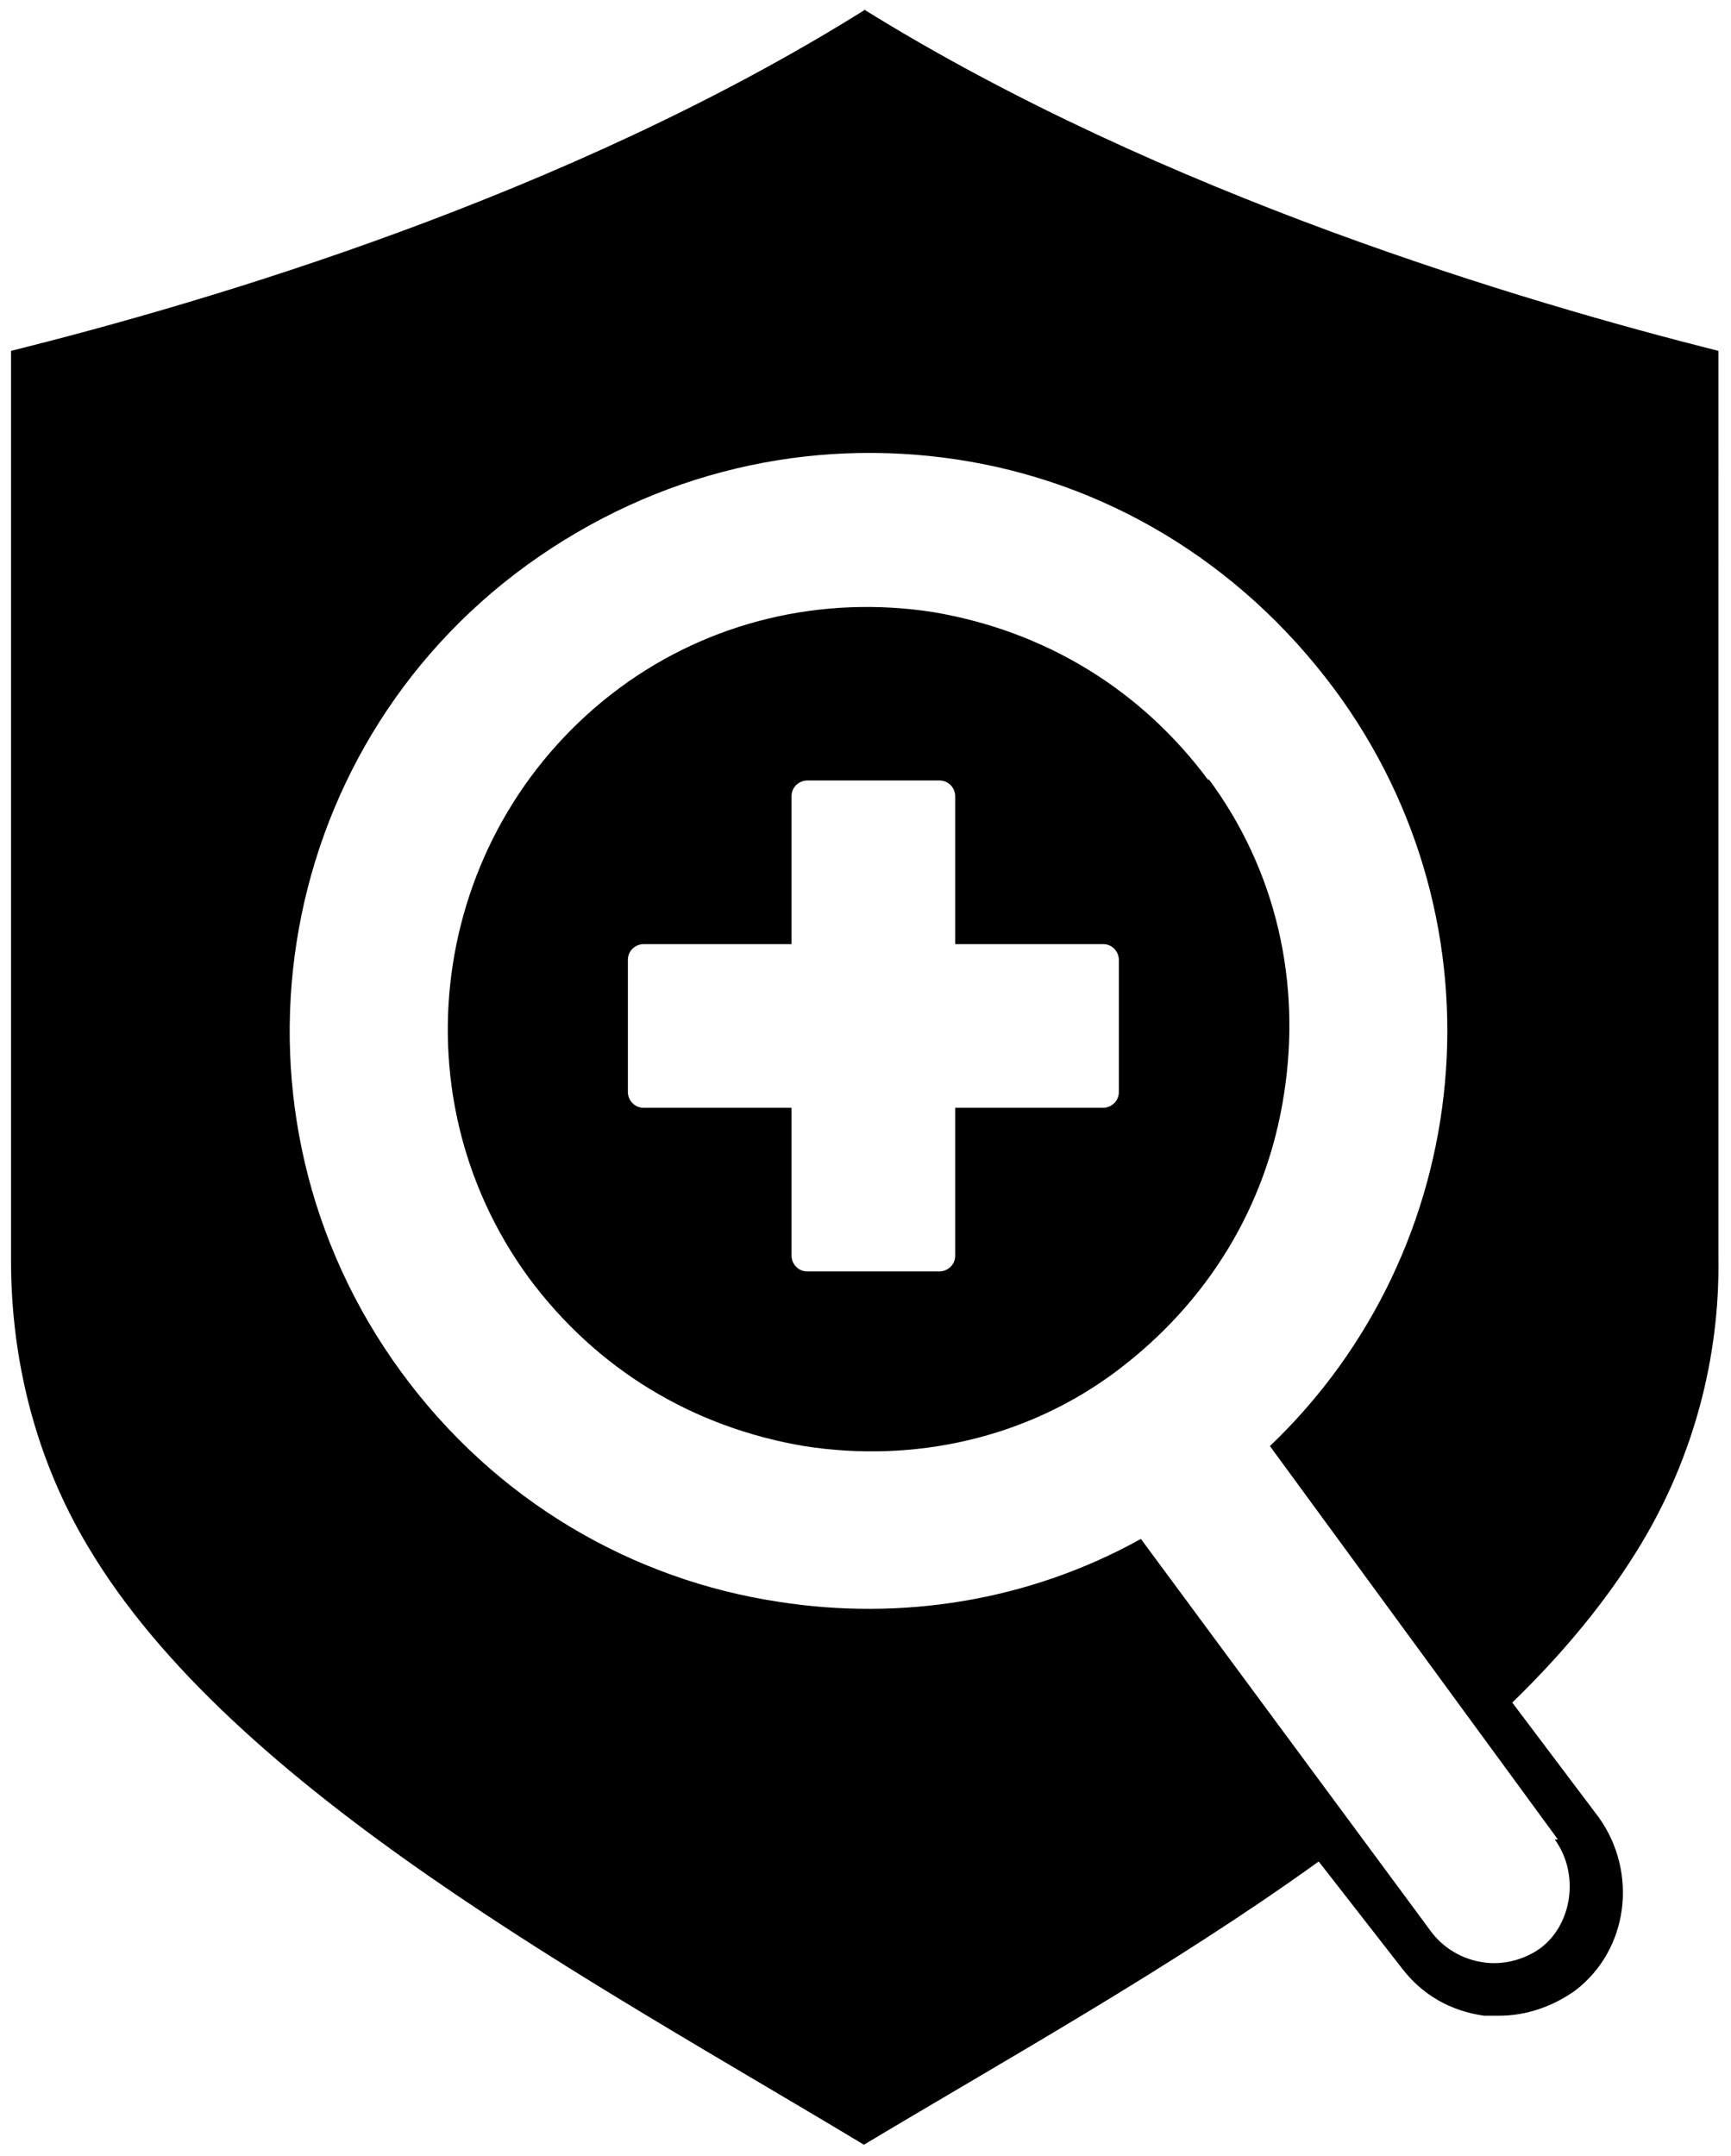
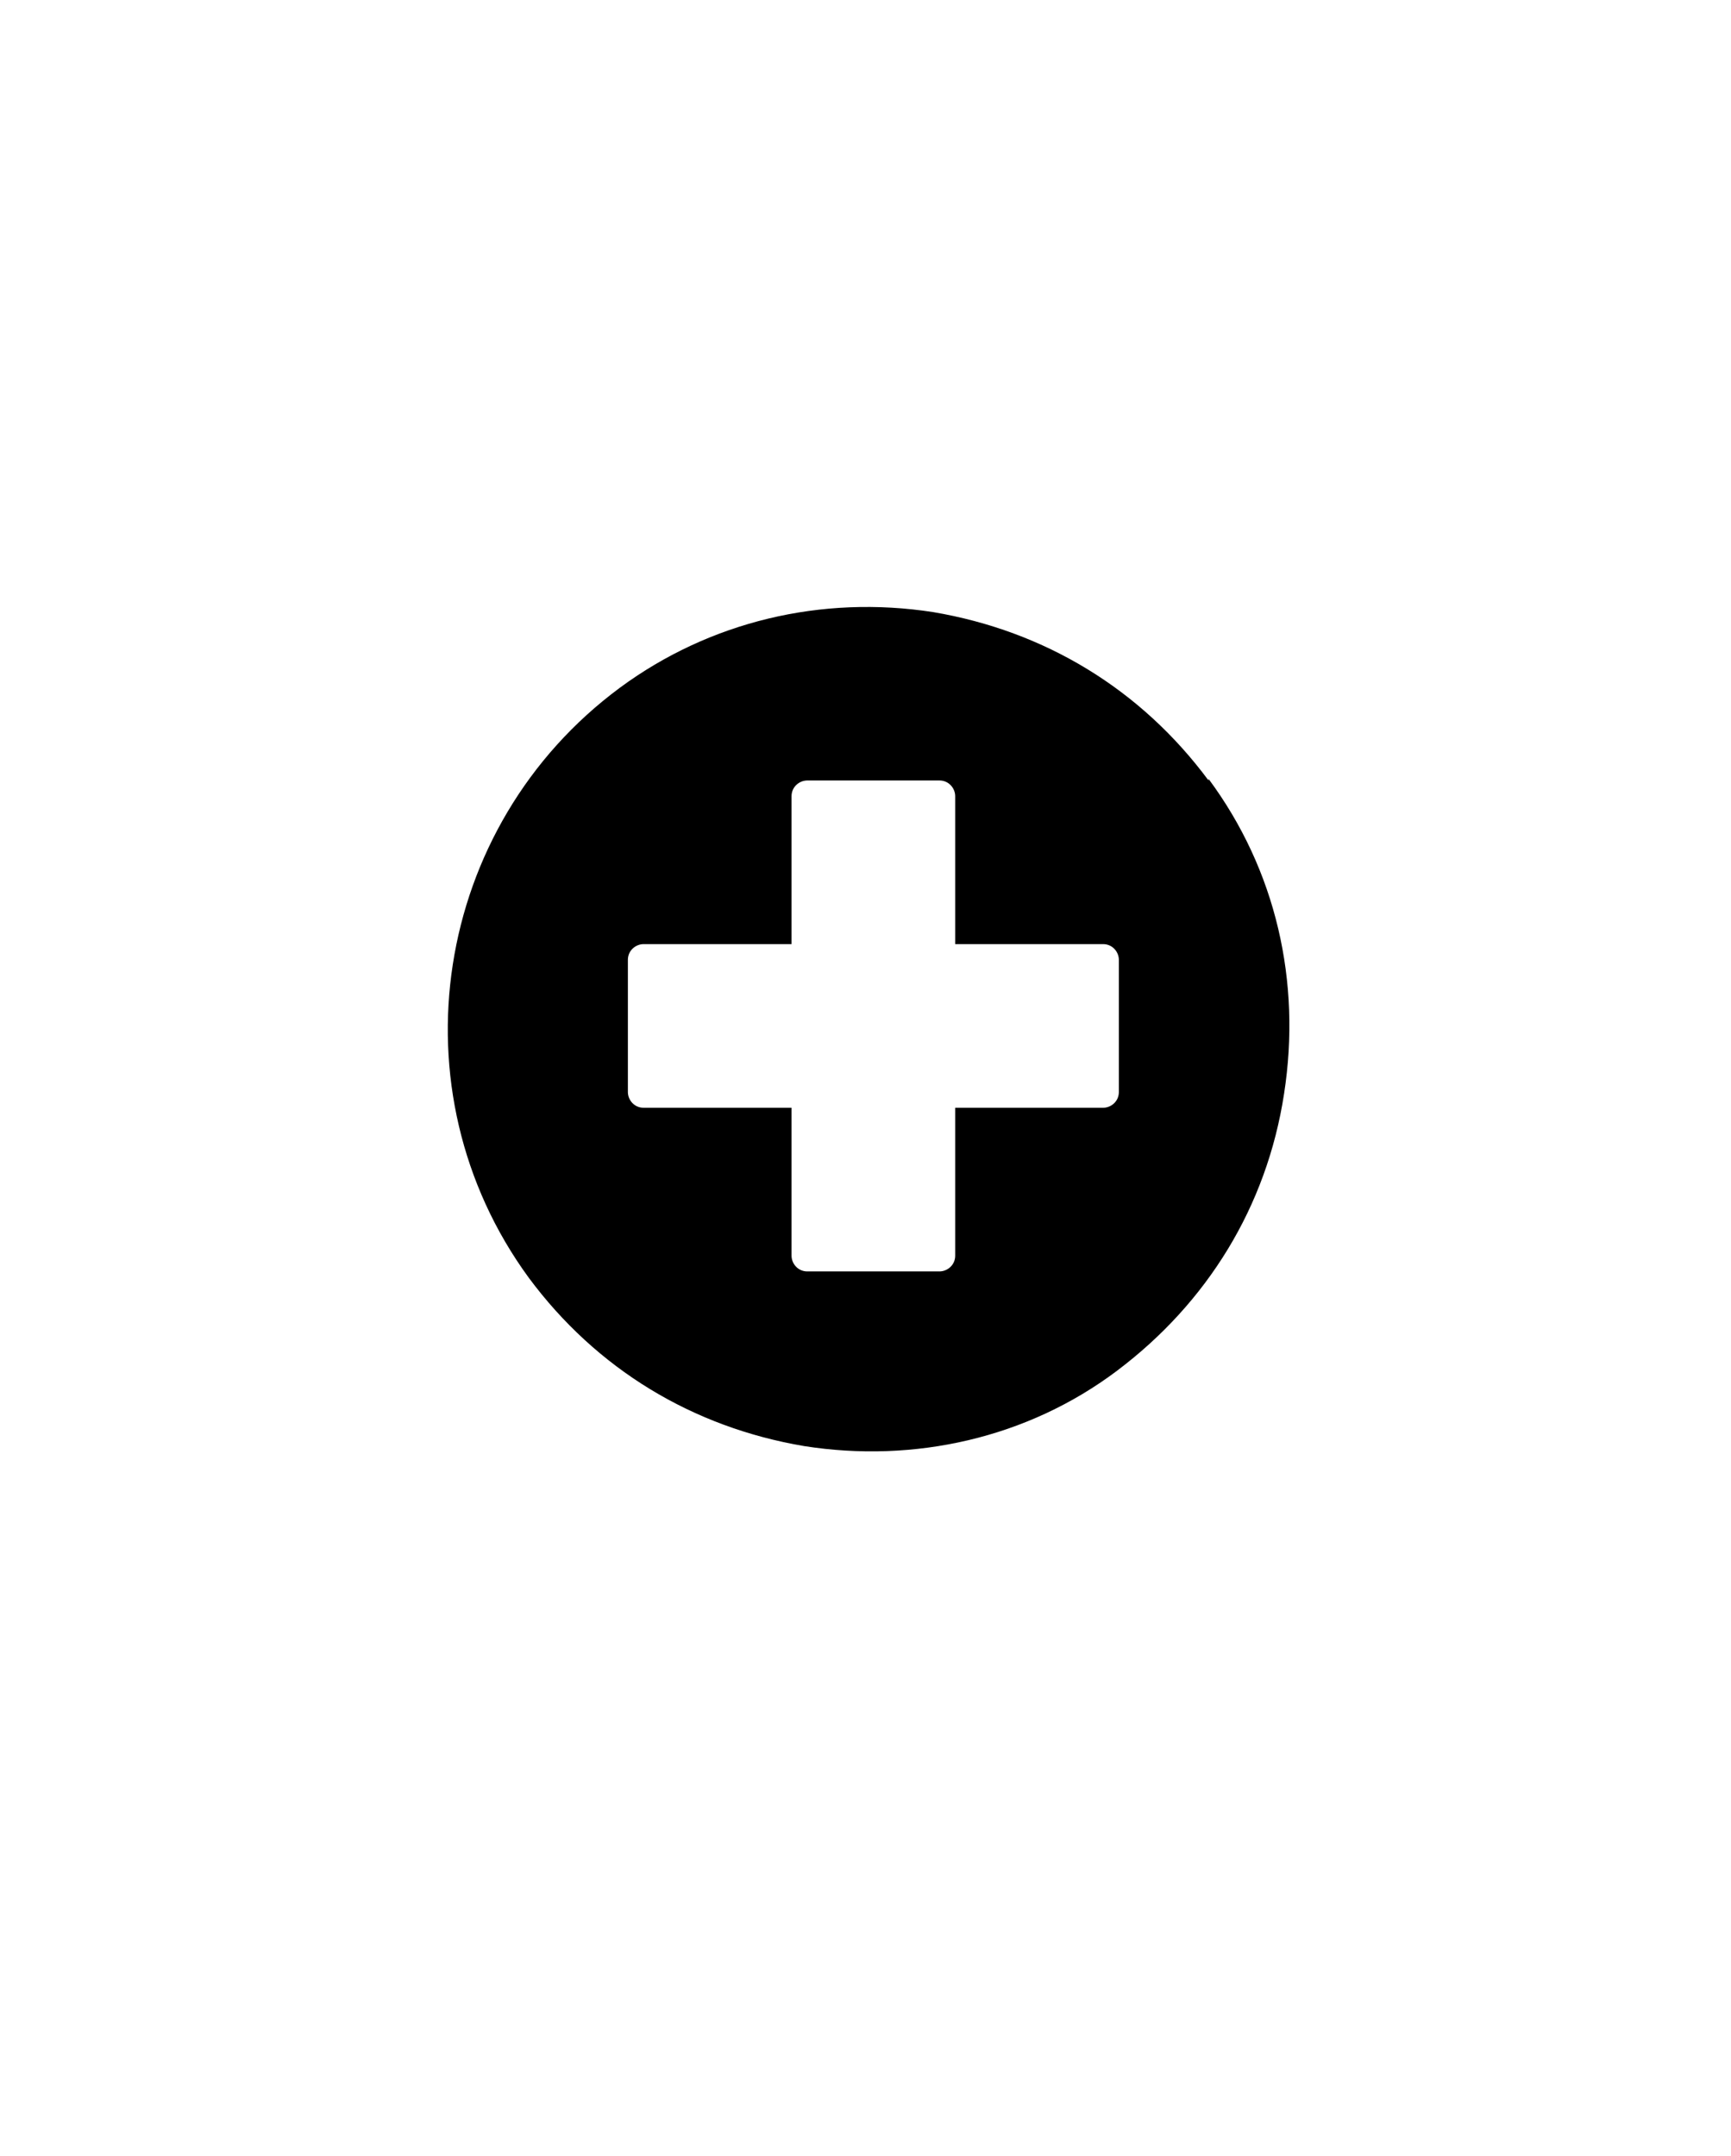
<svg xmlns="http://www.w3.org/2000/svg" id="Layer_1" version="1.1" viewBox="0 0 110 137" width="110" height="137">
  <defs>
    <style>
      .st0 {
        fill: #000000;
      }
    </style>
  </defs>
  <path class="st0" d="M76.8,49.6c-4.3-5.8-10.4-9.5-17.5-10.7-7.1-1.1-14.2.6-19.9,4.8-11.9,8.8-14.5,25.6-5.8,37.5,4.3,5.8,10.4,9.5,17.5,10.7,7,1.1,14.2-.5,19.9-4.8,5.7-4.3,9.5-10.4,10.6-17.6,1.1-7.1-.5-14.2-4.8-20ZM71.1,69.4c0,.6-.5,1-1,1h-9.4v9.4c0,.6-.5,1-1,1h-8.4c-.6,0-1-.5-1-1v-9.4h-9.4c-.6,0-1-.5-1-1v-8.4c0-.6.5-1,1-1h9.4v-9.4c0-.6.5-1,1-1h8.4c.6,0,1,.5,1,1v9.4h9.4c.6,0,1,.5,1,1v8.4Z" />
-   <path class="st0" d="M55,.6C36,12.5,13.1,19.2.7,22.3v57.8c0,6.4,1.6,12.7,4.9,18.2,9.2,15.5,32.2,27.7,49.3,38,9-5.4,19.6-11.3,28.9-18l5.3,6.8c1.3,1.7,3.1,2.7,5.2,3,.3,0,.7,0,1,0,1.7,0,3.4-.6,4.8-1.6,3.4-2.6,4-7.5,1.5-11l-5.5-7.3c3.3-3.2,6.1-6.6,8.2-10.1,3.3-5.5,5-11.8,4.9-18.2V22.3c-12.3-3.1-35.3-9.9-54.3-21.7ZM98.8,116.9c1.6,2.2,1.1,5.4-.9,6.9-1.1.8-2.5,1.1-3.7.9-1.3-.2-2.5-.9-3.3-2l-18.4-24.9c-7.2,4-15.3,5.2-23,4-9.3-1.4-18-6.4-24-14.6-12-16.4-8.4-39.4,8-51.3,8.3-6,18-8.1,27.3-6.7s17.9,6.4,24,14.6c11.1,15,9,35.6-4.1,48.1l18.3,25Z" />
</svg>